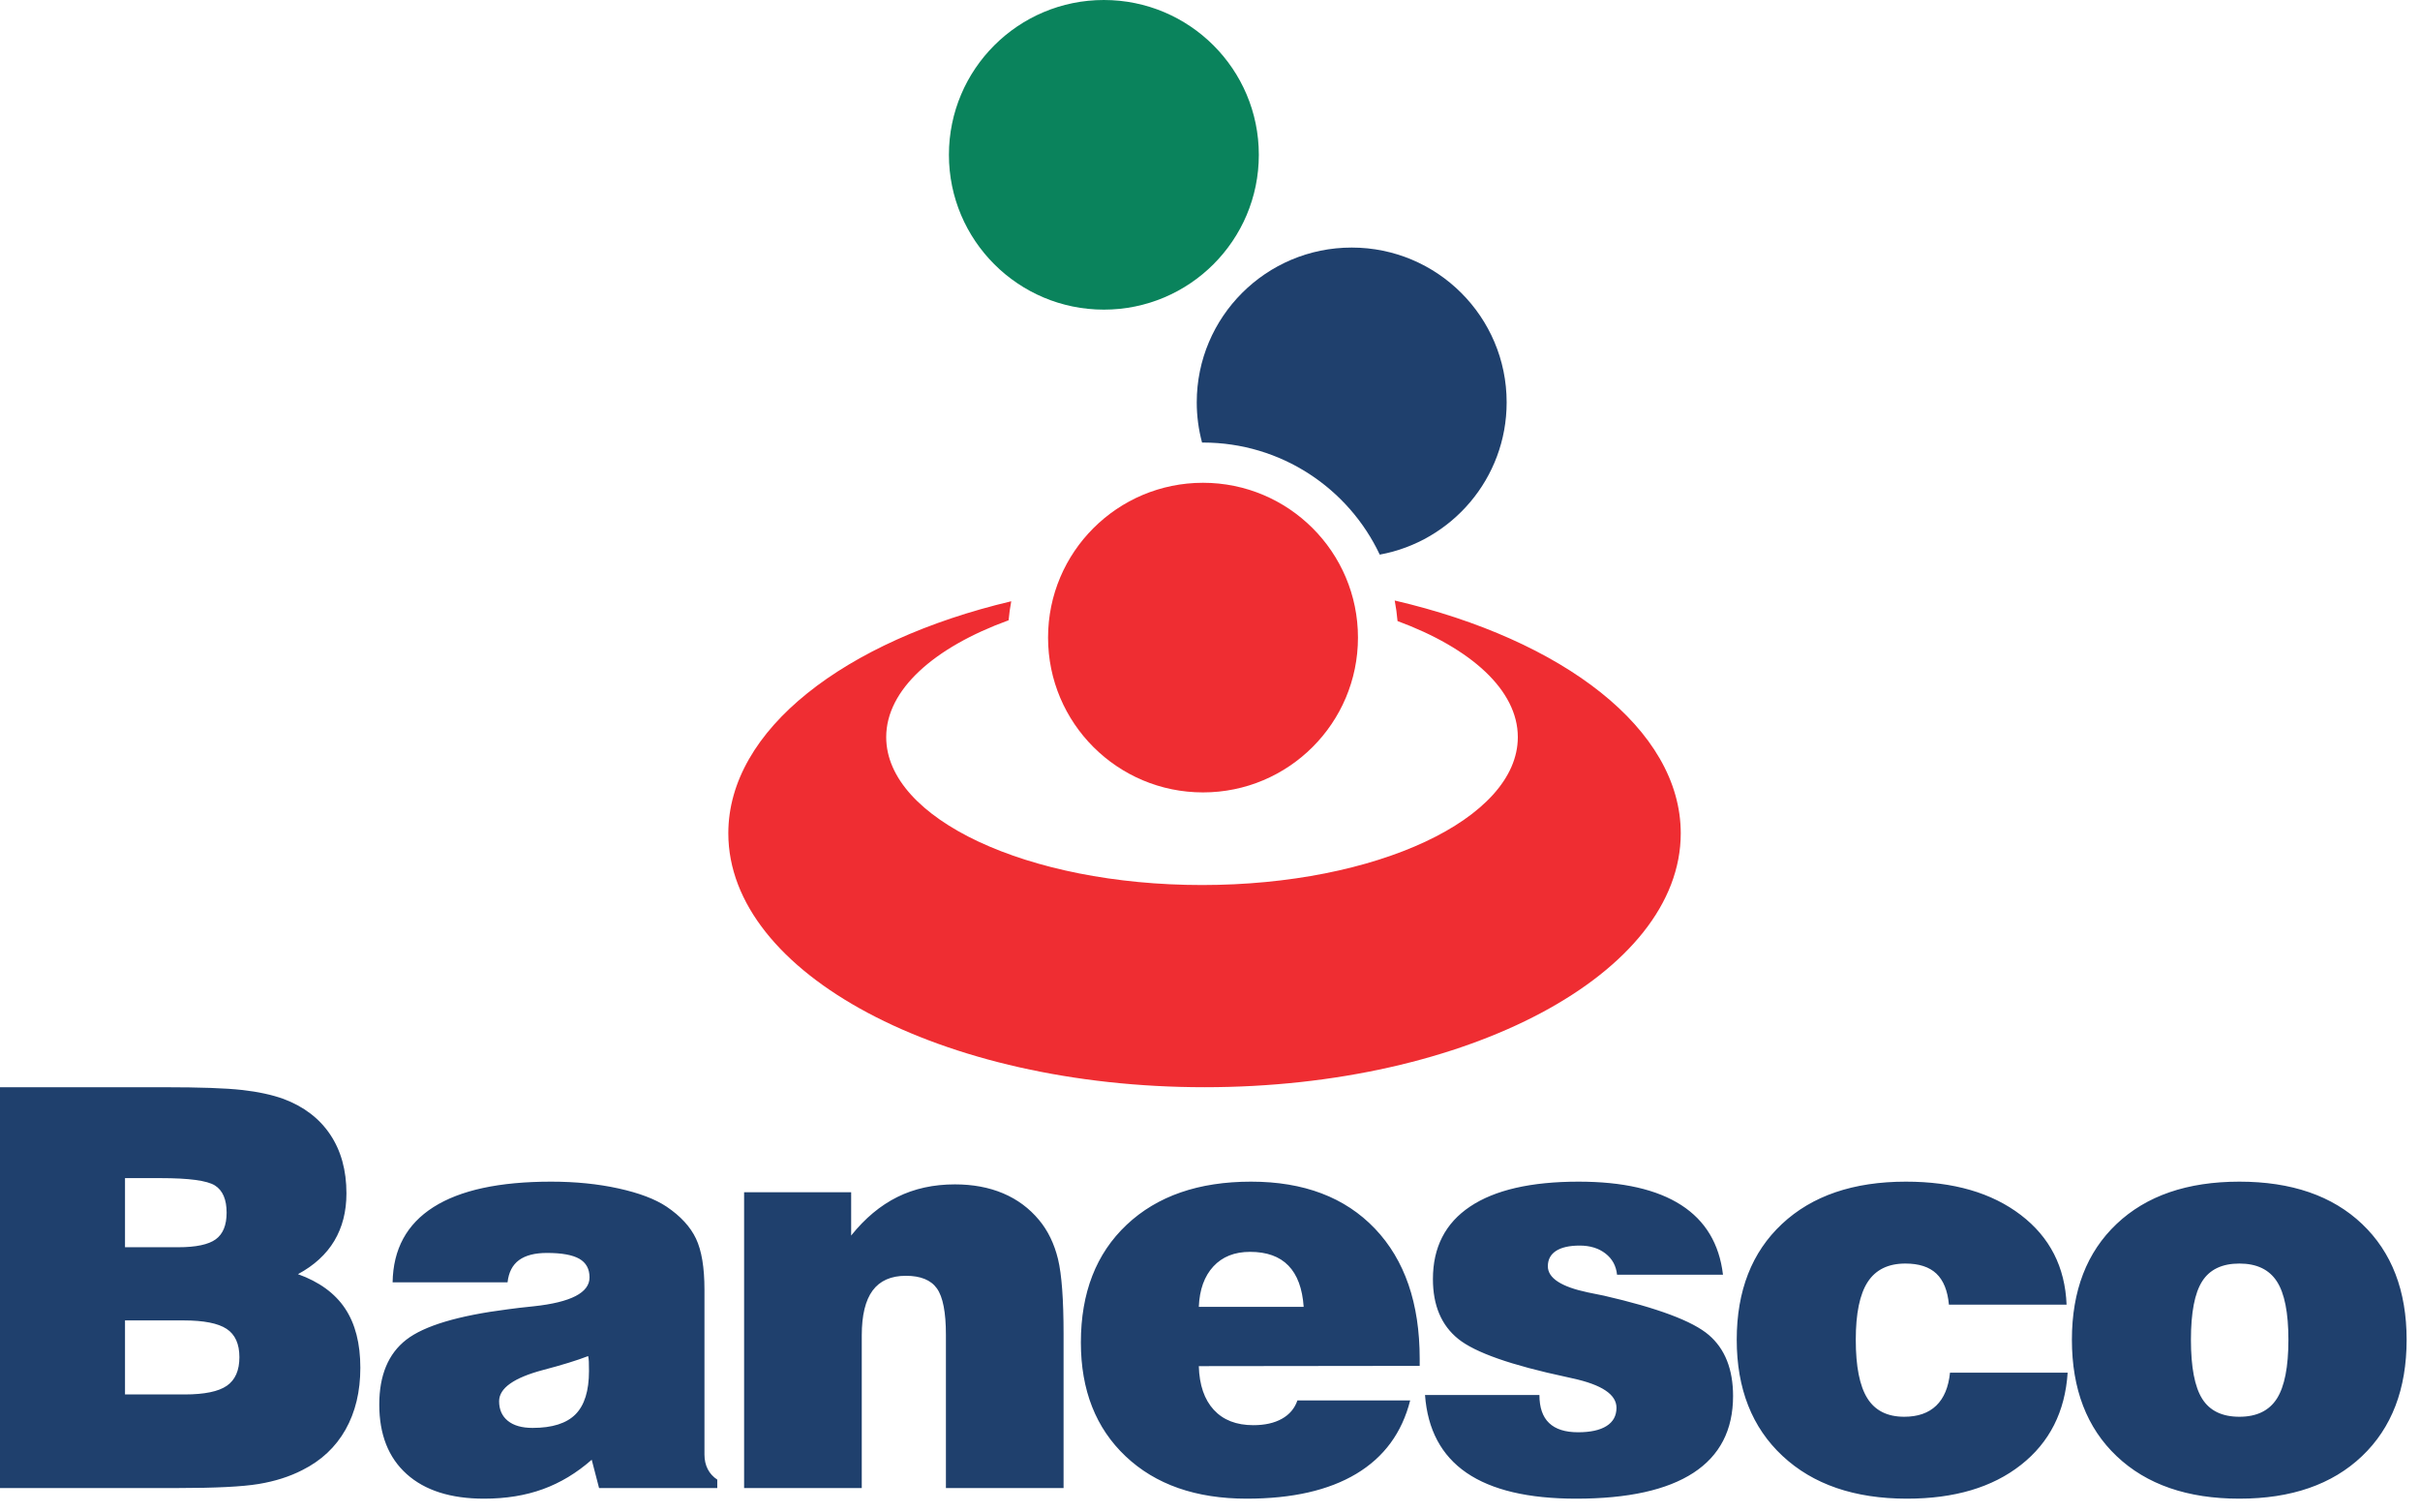
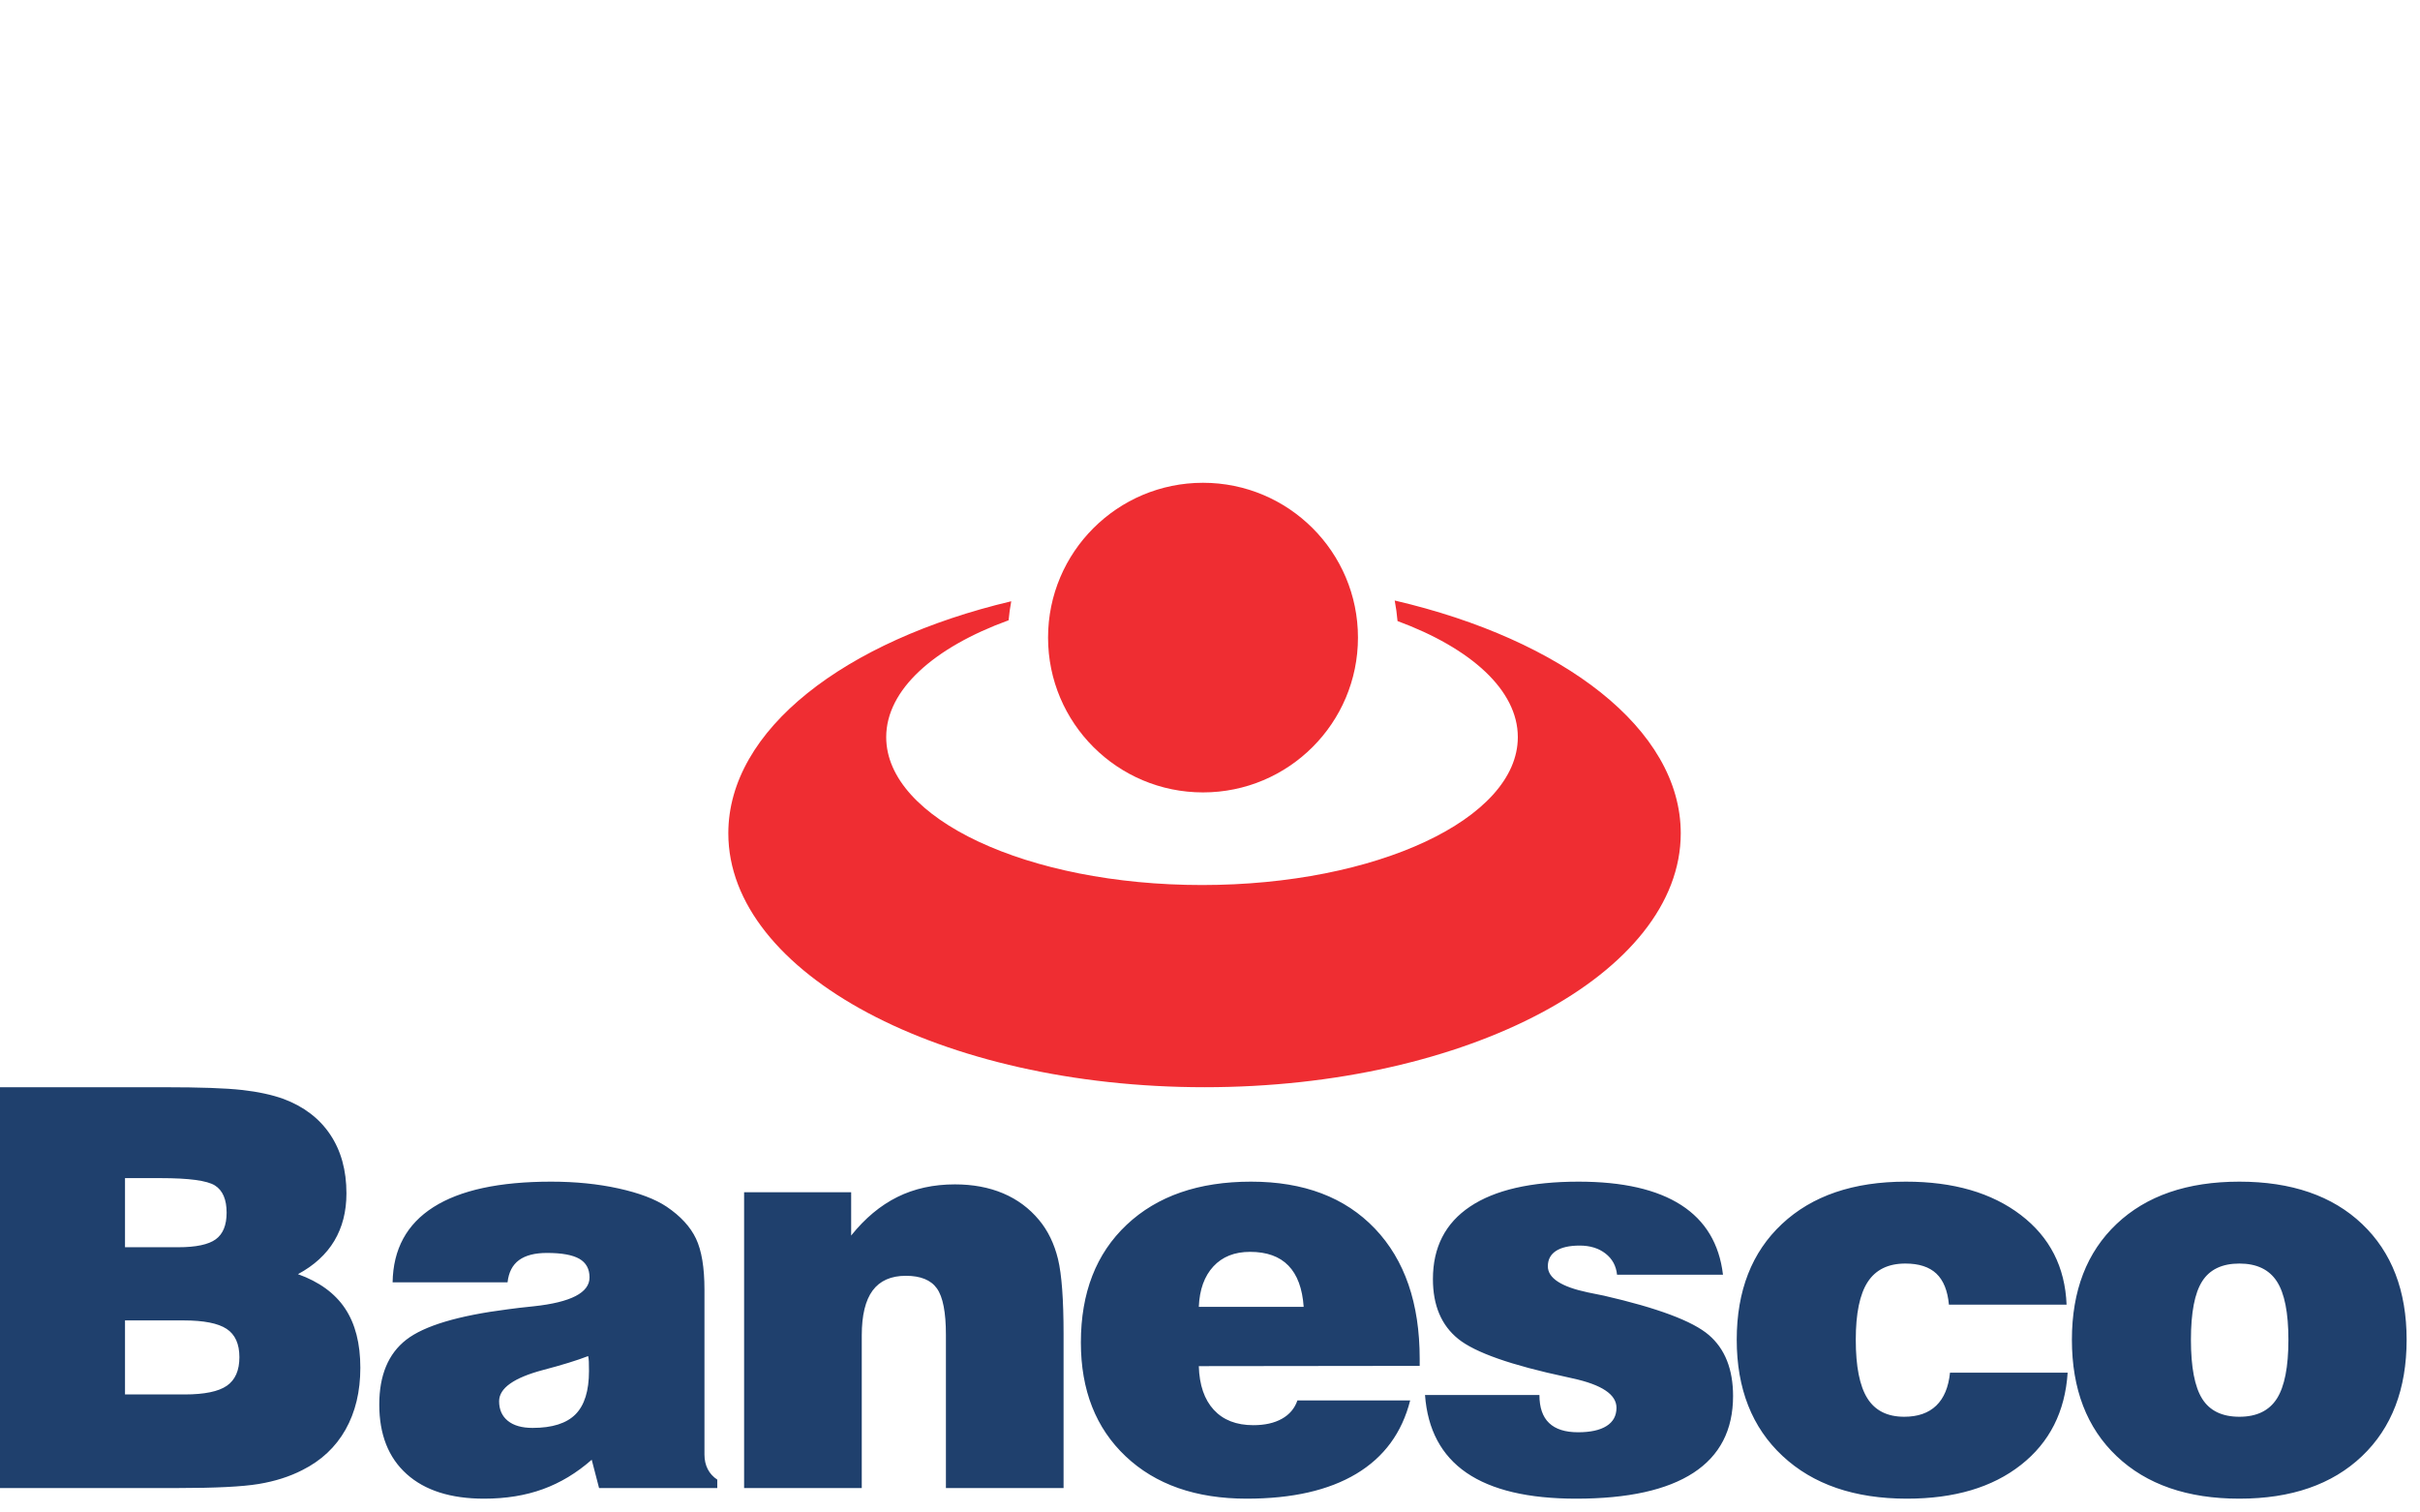
<svg xmlns="http://www.w3.org/2000/svg" width="120" height="75" viewBox="0 0 120 75" fill="none">
  <path d="M14.775 63.182C15.828 63.56 16.607 64.127 17.111 64.883C17.616 65.638 17.868 66.619 17.868 67.824C17.868 69.002 17.622 70.026 17.132 70.894C16.641 71.762 15.927 72.43 14.991 72.898C14.36 73.222 13.64 73.451 12.83 73.586C12.02 73.721 10.678 73.788 8.805 73.788H0V53.913H8.157C9.913 53.913 11.191 53.958 11.993 54.048C12.794 54.137 13.483 54.286 14.059 54.493C15.067 54.871 15.839 55.46 16.375 56.261C16.911 57.061 17.179 58.032 17.179 59.175C17.179 60.075 16.978 60.859 16.578 61.53C16.177 62.2 15.576 62.751 14.775 63.182ZM10.656 58.783C10.269 58.541 9.373 58.42 7.968 58.42H6.199V61.847H8.832C9.715 61.847 10.336 61.716 10.696 61.455C11.056 61.195 11.237 60.754 11.237 60.133C11.237 59.476 11.043 59.027 10.656 58.783ZM11.237 65.895C10.813 65.616 10.102 65.476 9.103 65.476H6.199V69.147H9.157C10.138 69.147 10.836 69.002 11.25 68.715C11.664 68.427 11.871 67.954 11.871 67.298C11.871 66.641 11.66 66.174 11.237 65.895ZM29.706 73.788L29.341 72.385C28.594 73.042 27.788 73.528 26.923 73.842C26.059 74.157 25.087 74.315 24.006 74.315C22.35 74.315 21.069 73.908 20.164 73.093C19.259 72.279 18.807 71.13 18.807 69.646C18.807 68.198 19.253 67.127 20.144 66.434C21.035 65.742 22.719 65.238 25.195 64.923C25.51 64.878 25.933 64.829 26.465 64.775C28.31 64.577 29.233 64.1 29.233 63.344C29.233 62.921 29.064 62.614 28.727 62.42C28.389 62.227 27.856 62.13 27.126 62.13C26.523 62.13 26.059 62.249 25.735 62.487C25.411 62.726 25.222 63.093 25.168 63.587H19.468C19.495 61.941 20.171 60.698 21.494 59.857C22.818 59.015 24.762 58.595 27.329 58.595C28.535 58.595 29.649 58.707 30.671 58.932C31.693 59.157 32.488 59.458 33.055 59.836C33.748 60.304 34.234 60.833 34.513 61.422C34.792 62.011 34.932 62.854 34.932 63.952V72.129C34.932 72.398 34.986 72.639 35.094 72.85C35.202 73.062 35.36 73.235 35.567 73.37V73.788H29.706ZM29.199 67.52C29.194 67.417 29.183 67.325 29.165 67.244C28.607 67.46 27.864 67.689 26.937 67.932C25.478 68.319 24.749 68.836 24.749 69.484C24.749 69.897 24.893 70.221 25.181 70.455C25.469 70.689 25.879 70.806 26.41 70.806C27.383 70.806 28.092 70.581 28.538 70.132C28.983 69.682 29.206 68.967 29.206 67.986C29.206 67.779 29.204 67.624 29.199 67.52ZM46.905 73.788V66.191C46.905 65.076 46.757 64.309 46.459 63.891C46.163 63.473 45.649 63.263 44.92 63.263C44.182 63.263 43.633 63.507 43.272 63.992C42.912 64.478 42.732 65.22 42.732 66.219V73.788H36.898V59.121H42.206V61.267C42.89 60.412 43.653 59.776 44.495 59.357C45.336 58.939 46.289 58.73 47.351 58.73C48.242 58.73 49.039 58.878 49.741 59.175C50.444 59.472 51.038 59.912 51.524 60.498C51.965 61.028 52.278 61.674 52.463 62.434C52.647 63.194 52.739 64.437 52.739 66.164V73.788H46.905ZM59.445 67.743C59.472 68.679 59.72 69.401 60.188 69.909C60.656 70.417 61.309 70.671 62.147 70.671C62.714 70.671 63.186 70.566 63.565 70.354C63.943 70.143 64.199 69.839 64.334 69.444H69.926C69.52 71.045 68.631 72.257 67.258 73.08C65.885 73.903 64.073 74.315 61.822 74.315C59.301 74.315 57.3 73.615 55.819 72.216C54.338 70.818 53.597 68.935 53.597 66.569C53.597 64.105 54.354 62.159 55.867 60.734C57.379 59.308 59.436 58.595 62.038 58.595C64.649 58.595 66.696 59.371 68.176 60.922C69.657 62.474 70.398 64.626 70.398 67.379V67.73L59.445 67.743ZM63.888 62.758C63.447 62.303 62.813 62.076 61.985 62.076C61.219 62.076 60.614 62.317 60.168 62.798C59.722 63.279 59.481 63.947 59.445 64.802H64.645C64.582 63.894 64.33 63.212 63.888 62.758ZM79.609 62.157C79.272 61.896 78.846 61.765 78.333 61.765C77.82 61.765 77.428 61.854 77.158 62.029C76.888 62.204 76.753 62.458 76.753 62.791C76.753 63.376 77.415 63.808 78.738 64.087C79.09 64.159 79.355 64.213 79.535 64.249C82.2 64.861 83.933 65.51 84.734 66.198C85.536 66.886 85.937 67.897 85.937 69.228C85.937 70.909 85.282 72.178 83.972 73.033C82.662 73.887 80.724 74.315 78.157 74.315C75.781 74.315 73.969 73.887 72.722 73.033C71.475 72.178 70.788 70.892 70.662 69.174H76.335C76.335 69.794 76.494 70.258 76.814 70.563C77.133 70.869 77.613 71.022 78.252 71.022C78.864 71.022 79.335 70.919 79.663 70.712C79.992 70.505 80.156 70.204 80.156 69.807C80.156 69.151 79.432 68.665 77.982 68.35C77.856 68.323 77.757 68.301 77.685 68.283C74.939 67.698 73.147 67.069 72.31 66.394C71.472 65.719 71.054 64.73 71.054 63.426C71.054 61.851 71.668 60.653 72.897 59.83C74.126 59.007 75.92 58.595 78.279 58.595C80.467 58.595 82.162 58.982 83.364 59.755C84.566 60.529 85.257 61.681 85.437 63.209H80.184C80.138 62.769 79.947 62.418 79.609 62.157ZM96.019 63.155C95.668 62.823 95.155 62.656 94.48 62.656C93.633 62.656 93.011 62.96 92.615 63.567C92.219 64.174 92.022 65.13 92.022 66.434C92.022 67.757 92.213 68.724 92.595 69.335C92.978 69.948 93.588 70.253 94.425 70.253C95.101 70.253 95.63 70.069 96.012 69.7C96.395 69.331 96.622 68.787 96.694 68.067H102.528C102.402 70.002 101.631 71.526 100.212 72.641C98.794 73.757 96.91 74.315 94.561 74.315C91.958 74.315 89.901 73.608 88.389 72.196C86.876 70.784 86.119 68.863 86.119 66.434C86.119 64.005 86.867 62.092 88.362 60.693C89.856 59.294 91.904 58.595 94.506 58.595C96.865 58.595 98.765 59.146 100.206 60.248C101.646 61.349 102.402 62.832 102.475 64.694H96.641C96.577 64.001 96.37 63.488 96.019 63.155ZM117.121 72.21C115.645 73.613 113.619 74.315 111.044 74.315C108.469 74.315 106.441 73.613 104.961 72.21C103.479 70.806 102.739 68.881 102.739 66.434C102.739 64.005 103.477 62.092 104.954 60.693C106.43 59.294 108.46 58.595 111.044 58.595C113.628 58.595 115.656 59.294 117.128 60.693C118.6 62.092 119.337 64.005 119.337 66.434C119.337 68.881 118.598 70.806 117.121 72.21ZM112.901 63.54C112.518 62.951 111.9 62.656 111.044 62.656C110.189 62.656 109.574 62.949 109.201 63.533C108.827 64.118 108.641 65.085 108.641 66.434C108.641 67.793 108.827 68.769 109.201 69.363C109.574 69.956 110.189 70.253 111.044 70.253C111.9 70.253 112.518 69.954 112.901 69.356C113.284 68.757 113.475 67.784 113.475 66.434C113.475 65.094 113.284 64.129 112.901 63.54Z" fill="#1F406D" />
  <path fill-rule="evenodd" clip-rule="evenodd" d="M59.729 53.912C46.687 53.912 36.115 48.275 36.115 41.321C36.115 36.188 41.88 31.775 50.144 29.815C50.086 30.124 50.042 30.439 50.013 30.758C46.322 32.099 43.944 34.196 43.944 36.553C43.944 40.603 50.955 43.886 59.604 43.886C68.253 43.886 75.264 40.603 75.264 36.553C75.264 34.217 72.931 32.139 69.299 30.796C69.269 30.451 69.223 30.111 69.159 29.778C77.505 31.719 83.343 36.156 83.343 41.321C83.343 48.275 72.771 53.912 59.729 53.912Z" fill="#EF2D32" />
  <path fill-rule="evenodd" clip-rule="evenodd" d="M59.653 23.94C63.897 23.94 67.337 27.376 67.337 31.616C67.337 35.856 63.897 39.293 59.653 39.293C55.41 39.293 51.97 35.856 51.97 31.616C51.97 27.376 55.41 23.94 59.653 23.94Z" fill="#EF2D32" />
-   <path fill-rule="evenodd" clip-rule="evenodd" d="M68.417 27.502C66.869 24.218 63.528 21.945 59.654 21.945C59.638 21.945 59.622 21.946 59.606 21.946C59.435 21.31 59.343 20.642 59.343 19.953C59.343 15.713 62.783 12.276 67.026 12.276C71.27 12.276 74.71 15.713 74.71 19.953C74.71 23.718 71.996 26.847 68.417 27.502Z" fill="#1F406D" />
-   <path fill-rule="evenodd" clip-rule="evenodd" d="M62.421 7.677C62.421 11.916 58.981 15.354 54.738 15.354C50.495 15.354 47.054 11.916 47.054 7.677C47.054 3.435 50.495 -1.2815e-05 54.738 -1.2815e-05C58.981 -1.2815e-05 62.421 3.435 62.421 7.677Z" fill="#0A835C" />
</svg>